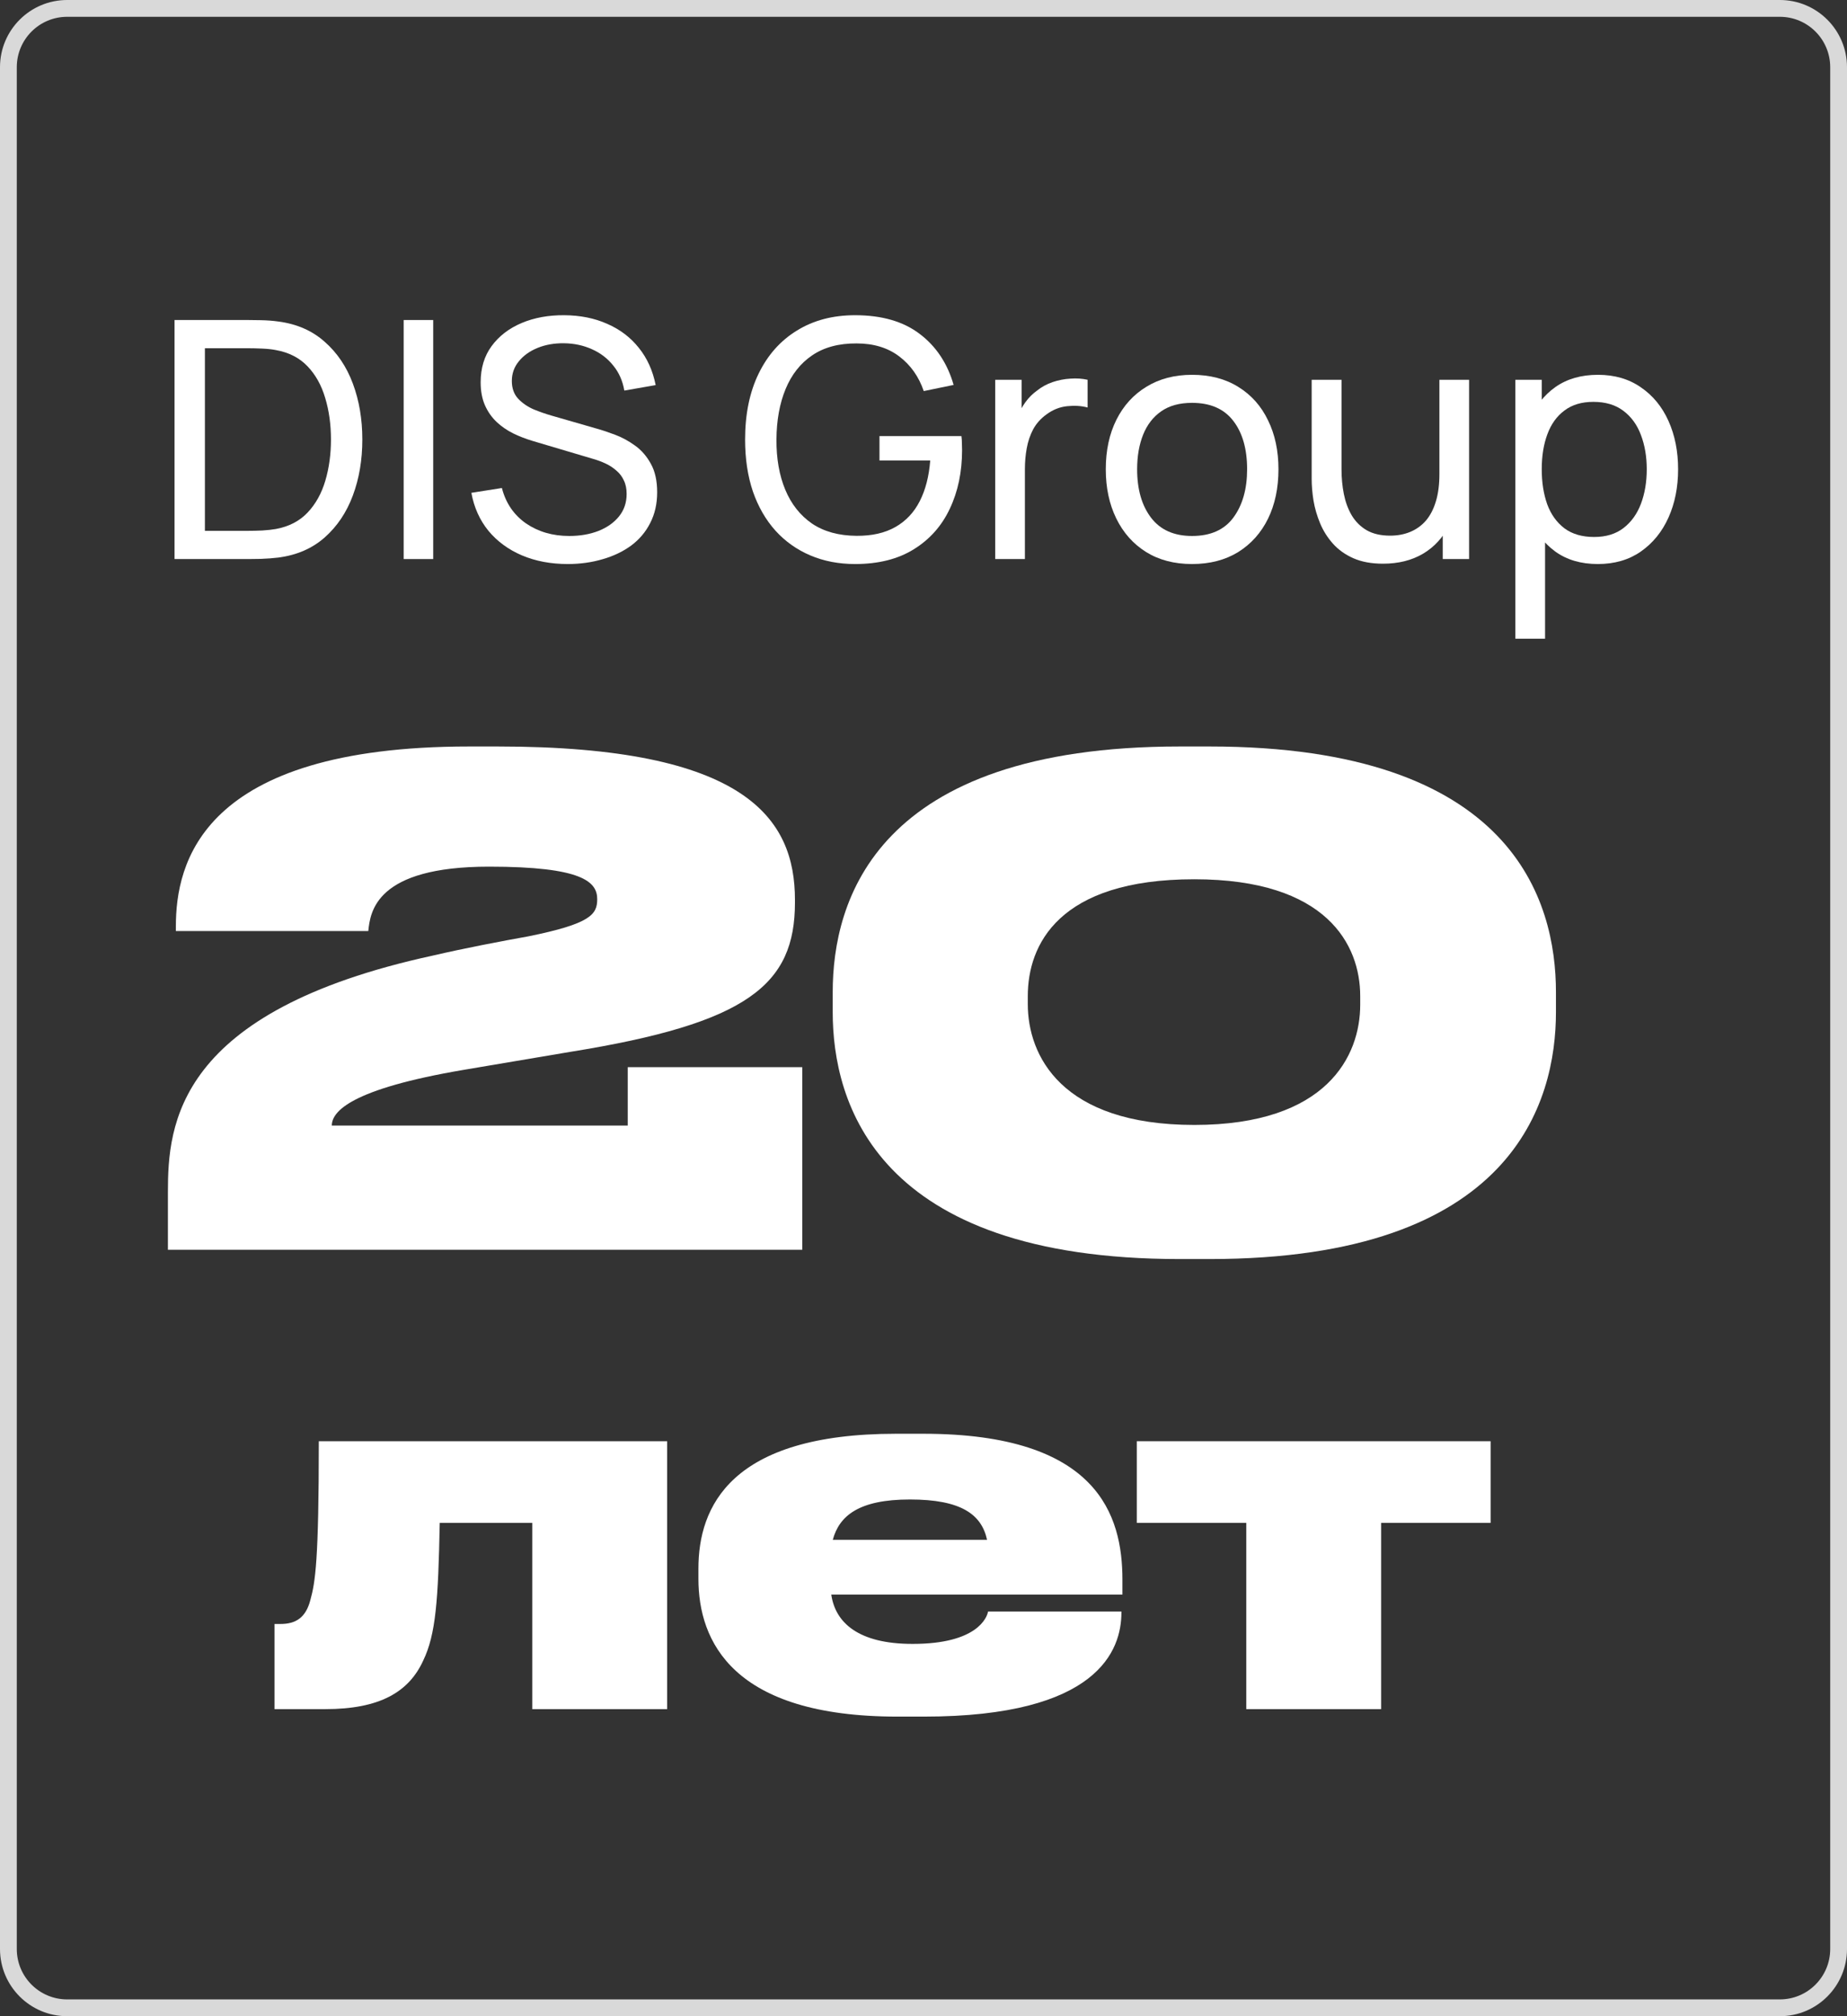
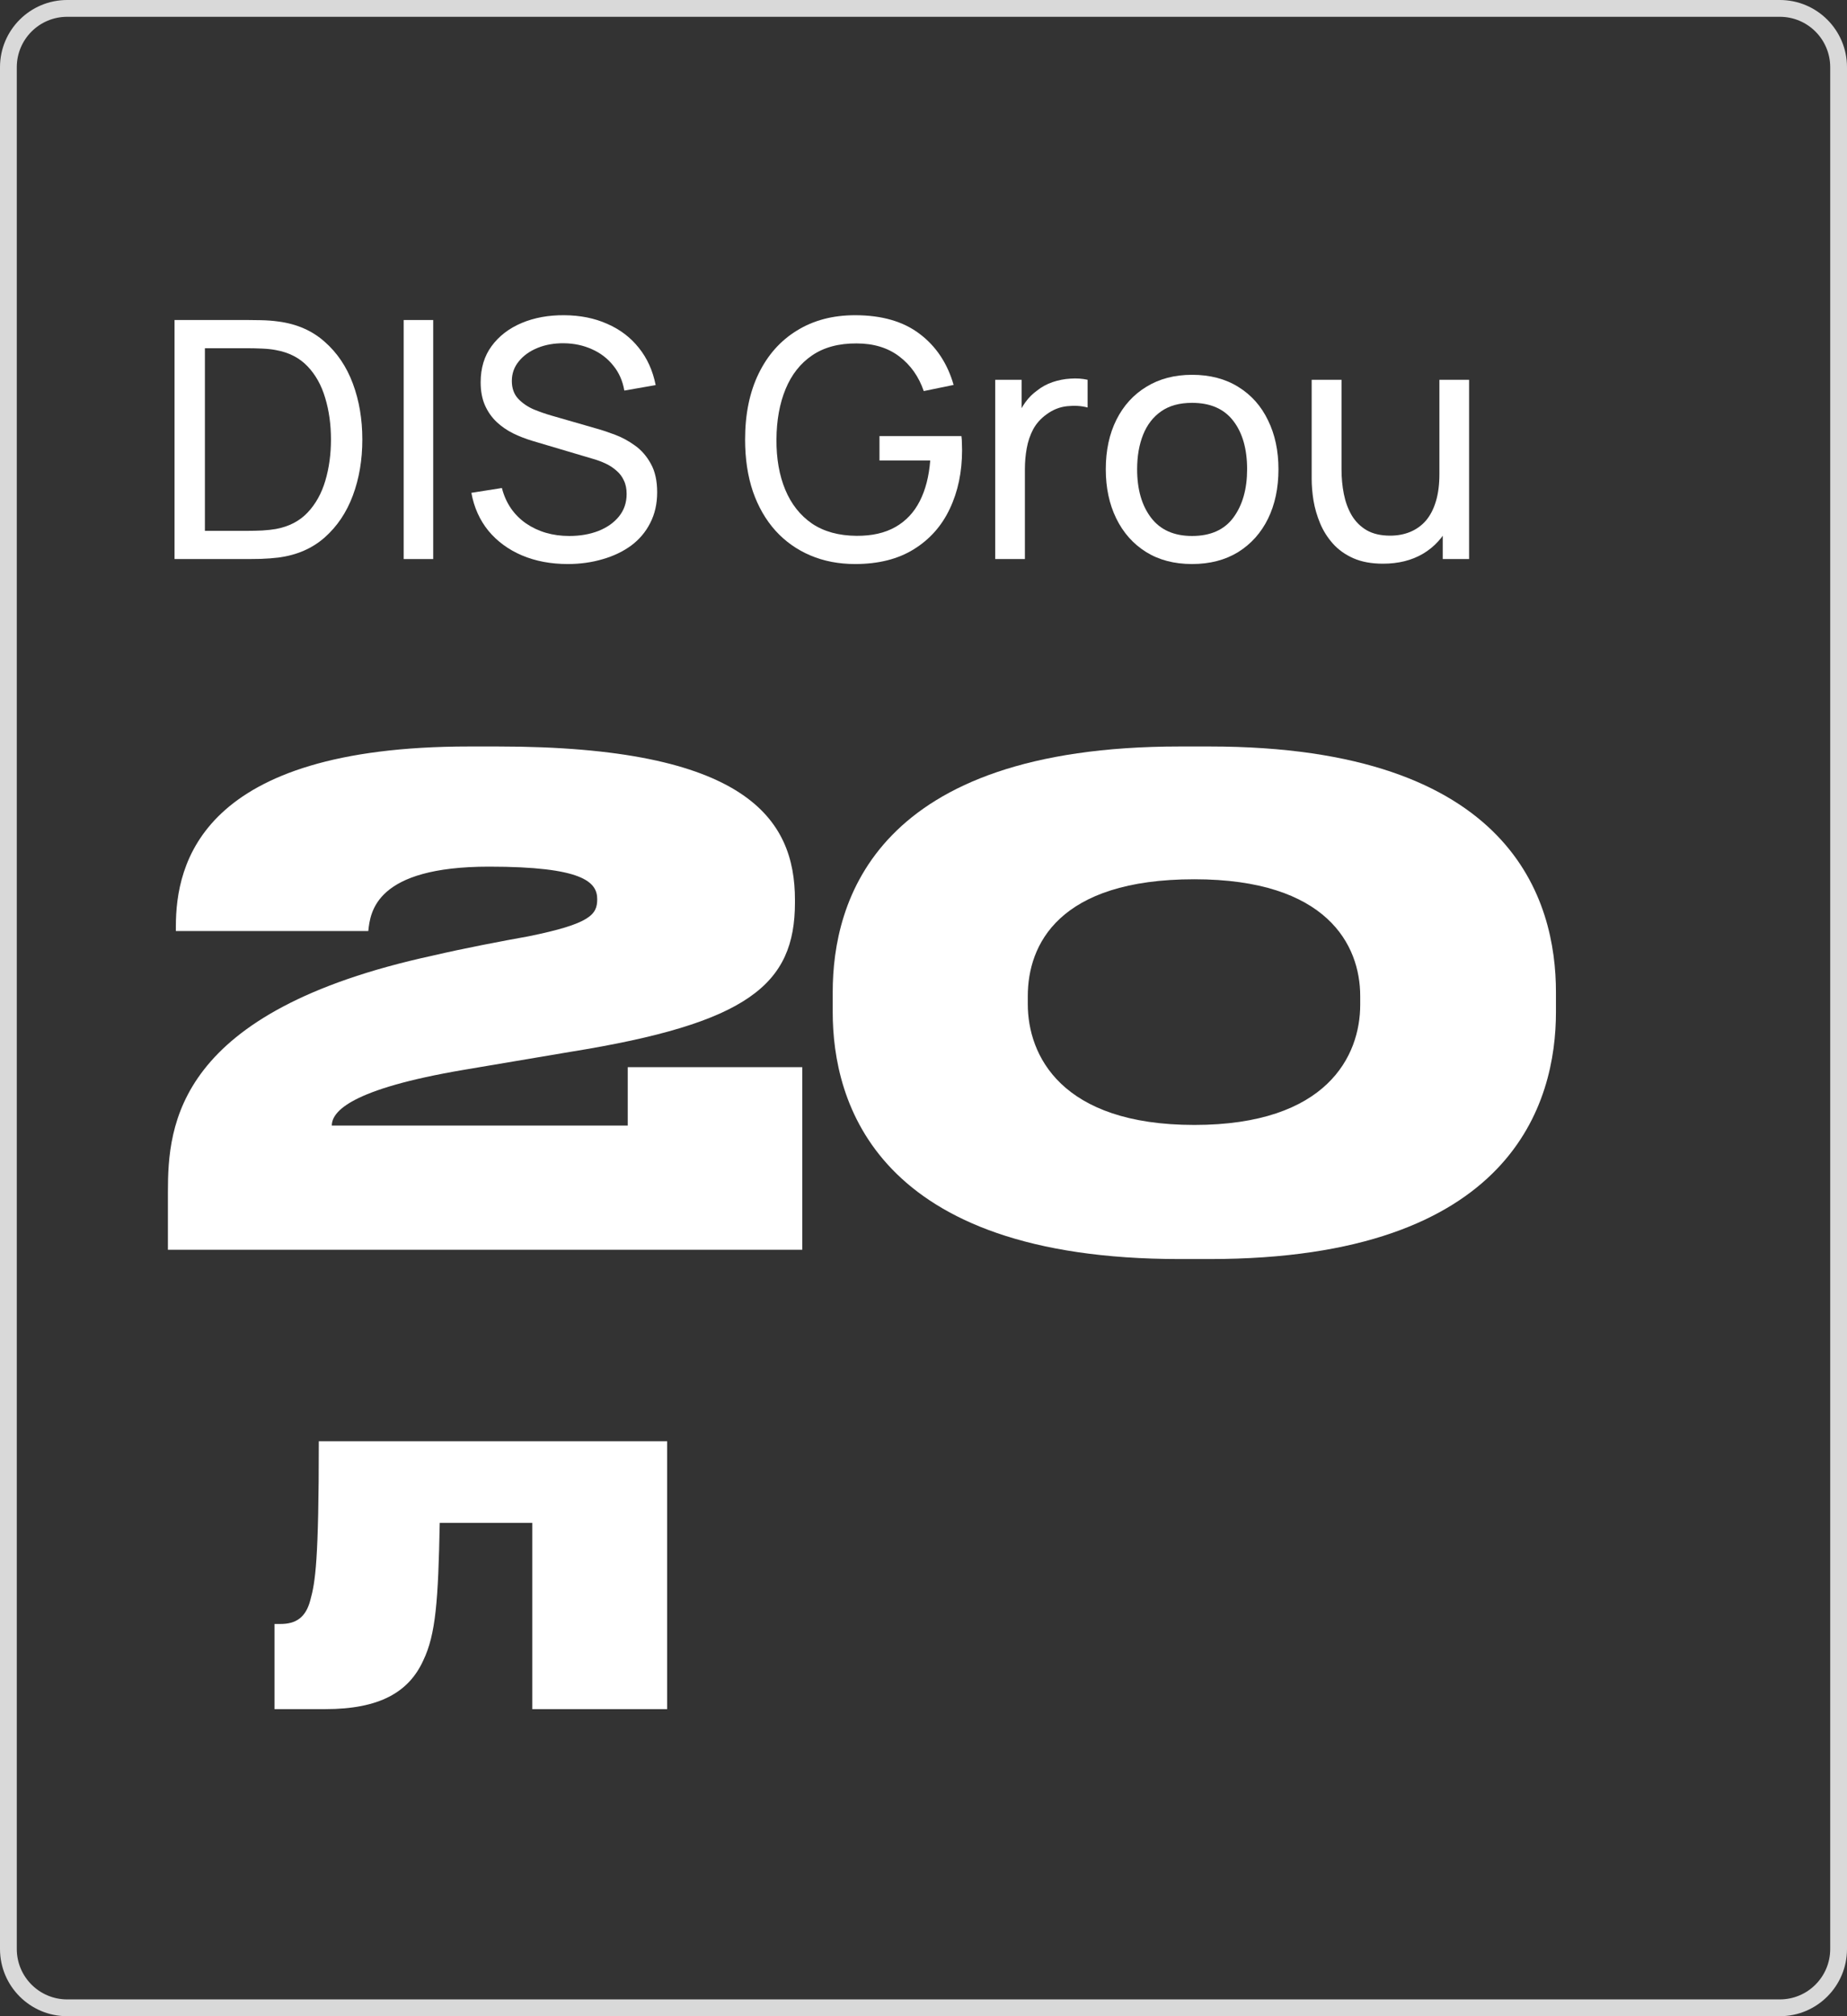
<svg xmlns="http://www.w3.org/2000/svg" width="110" height="120" viewBox="0 0 110 120" fill="none">
  <rect x="0" y="0" width="110" height="120" fill="#333333" stroke="none" />
  <path d="M92.666 59.05V60.236C92.666 65.57 90.137 74.936 72.038 74.936H70.26C52.122 74.936 49.593 65.57 49.593 60.236V59.05C49.593 53.636 52.122 44.429 70.26 44.429H72.038C90.137 44.429 92.666 53.636 92.666 59.05ZM81.009 59.801V59.287C81.009 56.244 79.033 52.332 71.129 52.332C63.029 52.332 61.211 56.244 61.211 59.287V59.761C61.211 62.804 63.187 66.954 71.129 66.954C79.033 66.954 81.009 62.844 81.009 59.801Z" fill="white" />
  <path d="M47.779 74.383H10V70.945C10 66.954 10.474 60.196 25.767 56.877C27.625 56.442 29.917 56.007 31.458 55.731C35.172 54.98 35.568 54.427 35.568 53.518C35.568 52.49 34.698 51.581 29.126 51.581C22.369 51.581 22.053 54.269 21.934 55.414H10.474V55.138C10.474 51.423 11.936 44.429 27.941 44.429H29.64C44.459 44.429 47.344 48.736 47.344 53.557V53.715C47.344 58.615 44.538 60.907 33.947 62.607L27.625 63.674C20.867 64.82 19.761 66.163 19.761 66.993H37.386V63.516H47.779V74.383Z" fill="white" />
-   <path d="M74.223 101.724V90.639H67.703V85.779H88.775V90.639H82.255V101.724H74.223Z" fill="white" />
-   <path d="M54.191 89.246C51.139 89.246 49.983 90.225 49.597 91.647H58.785C58.459 90.136 57.244 89.246 54.191 89.246ZM66.787 95.915V95.974C66.787 98.197 65.424 102.169 55.021 102.169H53.45C43.64 102.169 41.595 97.693 41.595 93.959V93.366C41.595 89.691 43.492 85.334 53.361 85.334H54.991C65.394 85.334 66.847 90.195 66.847 94.018V94.907H49.508C49.745 96.567 51.109 97.841 54.339 97.841H54.369C58.192 97.841 58.785 96.271 58.844 95.915H66.787Z" fill="white" />
  <path d="M31.701 101.724V90.639H26.189C26.1 95.263 25.952 97.278 25.211 98.82C24.351 100.716 22.602 101.724 19.372 101.724H16.349V96.656H16.704C17.623 96.656 18.216 96.271 18.483 95.233C18.779 94.166 18.987 92.892 18.987 85.779H39.733V101.724H31.701Z" fill="white" />
-   <path d="M95.16 33.57C94.159 33.57 93.315 33.323 92.63 32.829C91.945 32.328 91.425 31.654 91.07 30.804C90.721 29.948 90.546 28.989 90.546 27.929C90.546 26.855 90.721 25.894 91.07 25.044C91.425 24.195 91.945 23.526 92.63 23.039C93.322 22.551 94.168 22.308 95.169 22.308C96.157 22.308 97.007 22.555 97.718 23.049C98.436 23.536 98.986 24.204 99.368 25.054C99.75 25.904 99.941 26.862 99.941 27.929C99.941 28.996 99.75 29.954 99.368 30.804C98.986 31.654 98.436 32.328 97.718 32.829C97.007 33.323 96.154 33.57 95.16 33.57ZM90.249 38.016V22.604H91.82V30.458H92.018V38.016H90.249ZM94.942 31.96C95.647 31.96 96.23 31.782 96.691 31.426C97.152 31.071 97.498 30.59 97.728 29.984C97.959 29.371 98.074 28.686 98.074 27.929C98.074 27.178 97.959 26.5 97.728 25.894C97.504 25.288 97.155 24.807 96.681 24.451C96.213 24.096 95.617 23.918 94.893 23.918C94.201 23.918 93.628 24.089 93.174 24.432C92.719 24.768 92.38 25.238 92.156 25.844C91.932 26.444 91.82 27.139 91.82 27.929C91.82 28.706 91.929 29.401 92.146 30.014C92.37 30.619 92.713 31.097 93.174 31.446C93.635 31.788 94.224 31.96 94.942 31.96Z" fill="white" />
  <path d="M82.366 33.55C81.681 33.55 81.092 33.442 80.598 33.224C80.11 33.007 79.705 32.717 79.382 32.355C79.06 31.993 78.806 31.591 78.622 31.15C78.437 30.708 78.306 30.257 78.227 29.796C78.154 29.335 78.118 28.904 78.118 28.502V22.604H79.896V27.949C79.896 28.449 79.942 28.933 80.034 29.401C80.127 29.869 80.281 30.29 80.499 30.666C80.723 31.041 81.019 31.337 81.388 31.555C81.763 31.772 82.231 31.881 82.791 31.881C83.232 31.881 83.634 31.805 83.996 31.654C84.358 31.502 84.668 31.278 84.925 30.982C85.182 30.679 85.379 30.297 85.517 29.836C85.656 29.375 85.725 28.838 85.725 28.225L86.881 28.581C86.881 29.608 86.693 30.494 86.318 31.238C85.949 31.983 85.425 32.556 84.747 32.958C84.075 33.353 83.281 33.55 82.366 33.55ZM85.923 33.274V30.419H85.725V22.604H87.493V33.274H85.923Z" fill="white" />
  <path d="M70.993 33.57C69.933 33.57 69.017 33.33 68.247 32.849C67.483 32.368 66.893 31.703 66.478 30.853C66.063 30.004 65.856 29.029 65.856 27.929C65.856 26.809 66.067 25.828 66.488 24.985C66.91 24.142 67.506 23.486 68.276 23.019C69.047 22.545 69.953 22.308 70.993 22.308C72.06 22.308 72.979 22.548 73.749 23.029C74.52 23.503 75.11 24.165 75.518 25.015C75.933 25.858 76.14 26.829 76.14 27.929C76.14 29.042 75.933 30.023 75.518 30.873C75.103 31.716 74.51 32.378 73.74 32.859C72.969 33.333 72.054 33.57 70.993 33.57ZM70.993 31.9C72.1 31.9 72.923 31.532 73.463 30.794C74.003 30.056 74.273 29.101 74.273 27.929C74.273 26.724 74 25.765 73.453 25.054C72.906 24.336 72.087 23.977 70.993 23.977C70.249 23.977 69.636 24.145 69.156 24.481C68.675 24.817 68.316 25.281 68.079 25.874C67.842 26.467 67.723 27.152 67.723 27.929C67.723 29.128 68 30.089 68.553 30.814C69.106 31.538 69.92 31.9 70.993 31.9Z" fill="white" />
  <path d="M59.271 33.274V22.604H60.842V25.183L60.585 24.847C60.71 24.517 60.871 24.214 61.069 23.938C61.273 23.661 61.5 23.434 61.751 23.256C62.027 23.032 62.34 22.861 62.689 22.742C63.038 22.624 63.394 22.555 63.756 22.535C64.118 22.509 64.457 22.532 64.774 22.604V24.254C64.405 24.155 64 24.129 63.558 24.175C63.117 24.221 62.709 24.382 62.333 24.659C61.991 24.903 61.724 25.199 61.533 25.548C61.349 25.897 61.22 26.276 61.148 26.684C61.075 27.086 61.039 27.498 61.039 27.919V33.274H59.271Z" fill="white" />
  <path d="M50.925 33.57C49.951 33.57 49.062 33.399 48.258 33.056C47.454 32.714 46.763 32.223 46.183 31.584C45.604 30.939 45.156 30.162 44.84 29.253C44.53 28.337 44.375 27.307 44.375 26.161C44.375 24.646 44.645 23.335 45.185 22.229C45.726 21.122 46.486 20.269 47.468 19.67C48.449 19.064 49.602 18.761 50.925 18.761C52.519 18.761 53.804 19.133 54.778 19.877C55.753 20.615 56.425 21.626 56.794 22.91L55.015 23.276C54.719 22.413 54.232 21.725 53.553 21.211C52.875 20.697 52.029 20.44 51.014 20.44C49.954 20.434 49.071 20.671 48.367 21.152C47.669 21.626 47.142 22.294 46.786 23.157C46.43 24.02 46.249 25.021 46.243 26.161C46.236 27.293 46.41 28.288 46.766 29.144C47.122 30 47.652 30.672 48.357 31.16C49.068 31.64 49.954 31.884 51.014 31.891C51.93 31.897 52.7 31.723 53.326 31.367C53.952 31.011 54.436 30.498 54.778 29.826C55.121 29.154 55.328 28.347 55.401 27.405H52.378V25.953H57.258C57.278 26.085 57.288 26.243 57.288 26.427C57.294 26.605 57.297 26.727 57.297 26.793C57.297 28.09 57.054 29.253 56.566 30.28C56.086 31.301 55.371 32.105 54.423 32.691C53.481 33.277 52.315 33.57 50.925 33.57Z" fill="white" />
  <path d="M33.813 33.57C32.805 33.57 31.896 33.399 31.086 33.056C30.283 32.714 29.617 32.227 29.09 31.594C28.57 30.955 28.231 30.201 28.073 29.332L29.891 29.045C30.121 29.941 30.599 30.642 31.323 31.15C32.054 31.65 32.914 31.9 33.902 31.9C34.541 31.9 35.117 31.802 35.631 31.604C36.151 31.4 36.563 31.11 36.866 30.735C37.169 30.359 37.32 29.915 37.32 29.401C37.32 29.085 37.264 28.815 37.152 28.591C37.047 28.36 36.898 28.166 36.708 28.008C36.523 27.843 36.312 27.705 36.075 27.593C35.838 27.481 35.591 27.389 35.334 27.316L31.709 26.24C31.313 26.121 30.931 25.973 30.563 25.795C30.194 25.611 29.864 25.383 29.575 25.113C29.285 24.837 29.054 24.507 28.883 24.125C28.712 23.737 28.626 23.279 28.626 22.752C28.626 21.909 28.844 21.191 29.278 20.599C29.72 19.999 30.316 19.541 31.066 19.225C31.817 18.909 32.664 18.754 33.605 18.761C34.56 18.767 35.413 18.939 36.164 19.275C36.922 19.604 37.547 20.078 38.041 20.697C38.542 21.316 38.878 22.057 39.049 22.92L37.182 23.246C37.083 22.667 36.862 22.169 36.52 21.754C36.184 21.333 35.762 21.01 35.255 20.786C34.748 20.556 34.192 20.437 33.586 20.43C33.006 20.424 32.482 20.516 32.015 20.707C31.547 20.898 31.175 21.165 30.898 21.507C30.622 21.843 30.483 22.232 30.483 22.673C30.483 23.108 30.609 23.46 30.859 23.73C31.109 23.994 31.416 24.204 31.778 24.363C32.147 24.514 32.505 24.639 32.855 24.738L35.562 25.518C35.871 25.604 36.227 25.723 36.629 25.874C37.037 26.026 37.432 26.24 37.814 26.516C38.196 26.786 38.512 27.148 38.762 27.603C39.013 28.051 39.138 28.617 39.138 29.302C39.138 29.987 38.999 30.596 38.723 31.13C38.453 31.663 38.074 32.111 37.587 32.473C37.099 32.829 36.533 33.099 35.888 33.283C35.242 33.474 34.55 33.57 33.813 33.57Z" fill="white" />
  <path d="M24.042 33.274V19.047H25.8V33.274H24.042Z" fill="white" />
  <path d="M10.395 33.274V19.047H14.782C14.927 19.047 15.18 19.051 15.542 19.057C15.905 19.064 16.25 19.09 16.58 19.136C17.68 19.281 18.598 19.683 19.336 20.342C20.08 20.994 20.64 21.823 21.015 22.831C21.391 23.839 21.579 24.949 21.579 26.161C21.579 27.372 21.391 28.482 21.015 29.49C20.64 30.498 20.08 31.331 19.336 31.989C18.598 32.641 17.68 33.04 16.58 33.185C16.25 33.224 15.901 33.251 15.532 33.264C15.17 33.27 14.92 33.274 14.782 33.274H10.395ZM12.203 31.594H14.782C15.032 31.594 15.312 31.588 15.621 31.574C15.931 31.555 16.201 31.525 16.431 31.485C17.209 31.341 17.838 31.015 18.318 30.508C18.799 30 19.151 29.368 19.375 28.611C19.599 27.853 19.711 27.037 19.711 26.161C19.711 25.265 19.596 24.438 19.366 23.681C19.142 22.923 18.789 22.294 18.308 21.794C17.828 21.293 17.202 20.974 16.431 20.836C16.201 20.79 15.928 20.76 15.611 20.747C15.295 20.733 15.019 20.727 14.782 20.727H12.203V31.594Z" fill="white" />
  <path fill-rule="evenodd" clip-rule="evenodd" d="M106 1H4C2.343 1 1 2.343 1 4V116C1 117.657 2.343 119 4 119H106C107.657 119 109 117.657 109 116V4C109 2.343 107.657 1 106 1ZM4 0C1.791 0 0 1.791 0 4V116C0 118.209 1.791 120 4 120H106C108.209 120 110 118.209 110 116V4C110 1.791 108.209 0 106 0H4Z" fill="#D9D9D9" />
</svg>